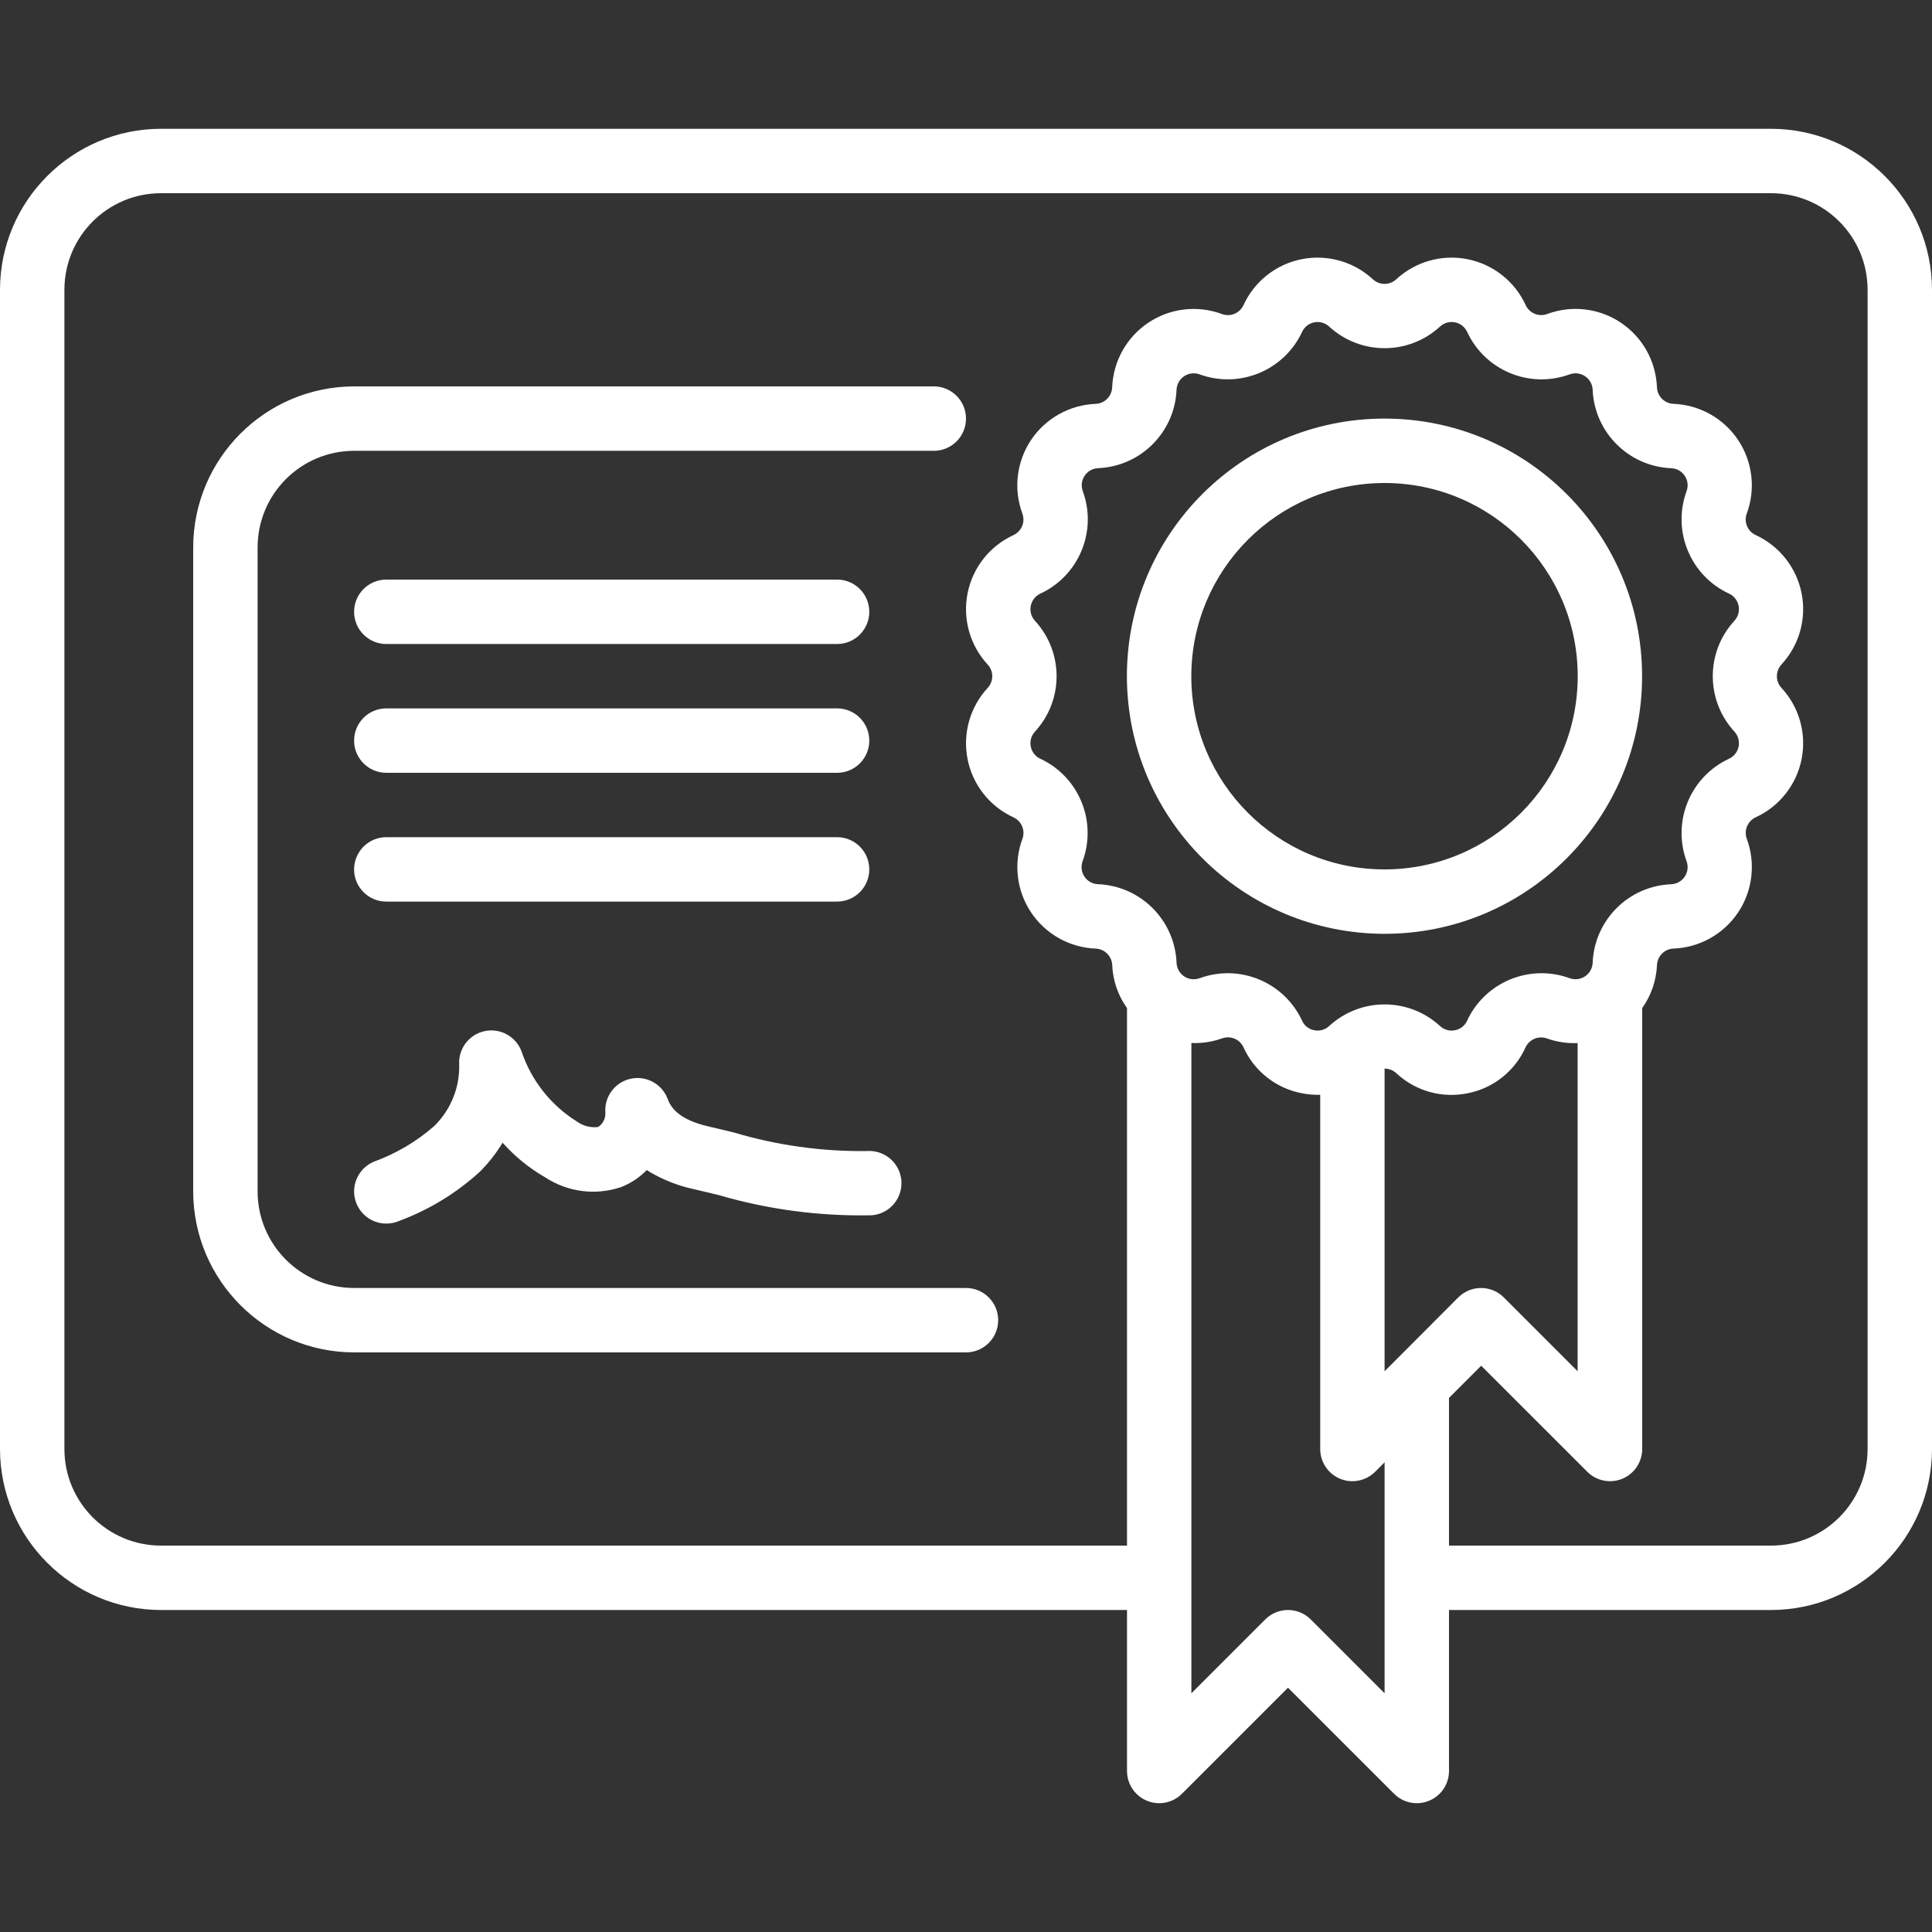
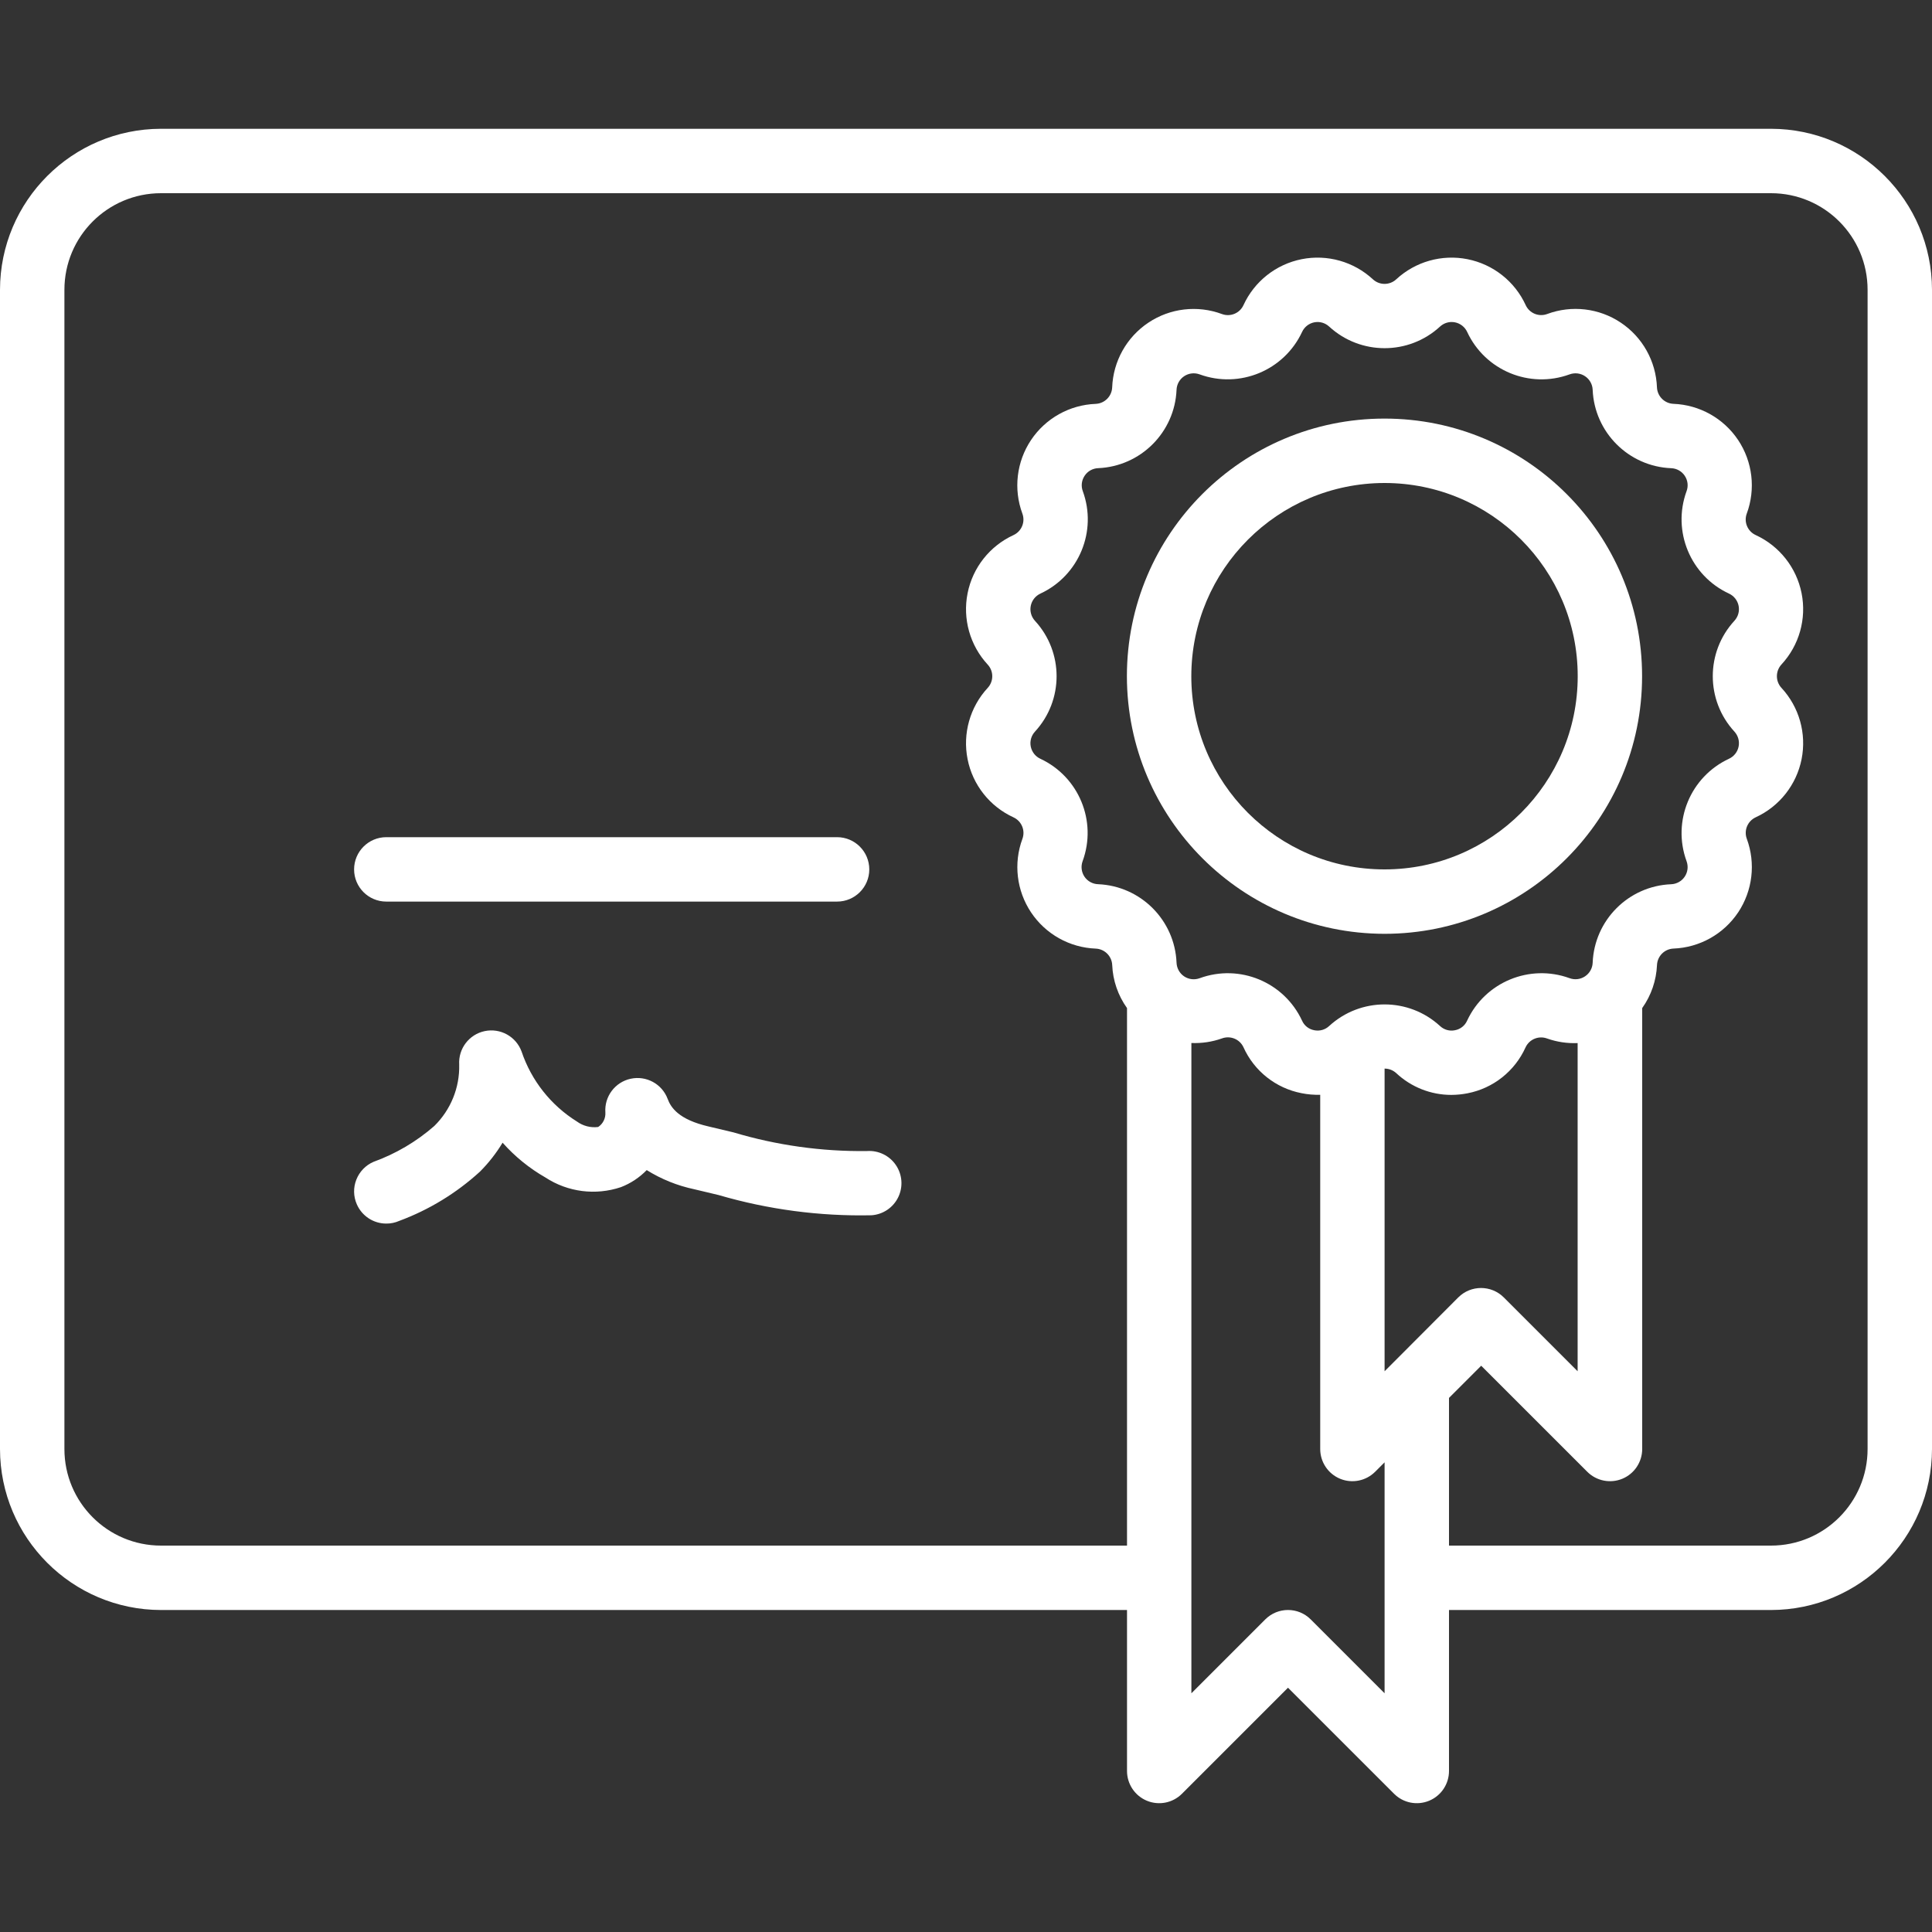
<svg xmlns="http://www.w3.org/2000/svg" width="50" height="50" viewBox="0 0 50 50" fill="none">
  <rect x="0" y="0" width="50" height="50" fill="#333333" stroke="none" />
  <path d="M45.833 3.333H4.167C1.867 3.336 0.003 5.2 0 7.5V37.5C0.003 39.8 1.867 41.664 4.167 41.667H29.167V45.833C29.167 46.17 29.37 46.474 29.681 46.603C29.992 46.732 30.351 46.661 30.589 46.422L33.333 43.678L36.078 46.422C36.316 46.661 36.674 46.732 36.986 46.603C37.297 46.474 37.5 46.17 37.5 45.833V41.667H45.833C48.133 41.664 49.997 39.8 50 37.5V7.5C49.997 5.2 48.133 3.336 45.833 3.333ZM26.925 19.637C26.796 19.578 26.704 19.46 26.676 19.321C26.648 19.182 26.689 19.038 26.785 18.934C27.531 18.124 27.531 16.877 26.785 16.067C26.689 15.962 26.648 15.818 26.676 15.679C26.704 15.539 26.797 15.422 26.926 15.362C27.924 14.898 28.401 13.746 28.023 12.712C27.973 12.579 27.991 12.431 28.07 12.313C28.148 12.194 28.279 12.121 28.421 12.116C29.521 12.069 30.403 11.188 30.449 10.087C30.455 9.945 30.528 9.815 30.646 9.736C30.765 9.657 30.913 9.64 31.047 9.689C32.081 10.065 33.231 9.589 33.697 8.592C33.756 8.463 33.873 8.37 34.012 8.342C34.151 8.314 34.295 8.355 34.399 8.452C35.21 9.197 36.457 9.197 37.267 8.452C37.372 8.355 37.516 8.314 37.655 8.342C37.794 8.37 37.912 8.463 37.971 8.592C38.436 9.59 39.586 10.066 40.62 9.689C40.753 9.64 40.902 9.657 41.02 9.736C41.139 9.815 41.212 9.945 41.218 10.087C41.264 11.189 42.148 12.072 43.25 12.117C43.392 12.122 43.522 12.195 43.601 12.313C43.68 12.431 43.698 12.579 43.648 12.712C43.27 13.747 43.747 14.899 44.746 15.362C44.875 15.422 44.967 15.539 44.995 15.678C45.023 15.818 44.982 15.961 44.886 16.066C44.14 16.876 44.14 18.123 44.886 18.933C44.982 19.038 45.023 19.182 44.995 19.321C44.967 19.461 44.874 19.578 44.745 19.637C43.747 20.102 43.27 21.253 43.648 22.287C43.697 22.421 43.68 22.569 43.601 22.687C43.522 22.805 43.392 22.878 43.25 22.884C42.146 22.928 41.262 23.813 41.218 24.917C41.212 25.059 41.139 25.189 41.02 25.268C40.902 25.347 40.753 25.364 40.62 25.315C39.586 24.939 38.435 25.415 37.97 26.412C37.913 26.543 37.795 26.636 37.656 26.662C37.516 26.692 37.371 26.651 37.267 26.553C36.457 25.808 35.21 25.808 34.399 26.553C34.295 26.651 34.15 26.691 34.011 26.662C33.871 26.636 33.753 26.543 33.696 26.412C33.231 25.415 32.081 24.938 31.047 25.316C30.913 25.365 30.765 25.348 30.646 25.269C30.528 25.19 30.455 25.059 30.449 24.917C30.405 23.814 29.521 22.928 28.417 22.883C28.275 22.878 28.144 22.805 28.065 22.687C27.987 22.569 27.969 22.421 28.018 22.287C28.397 21.254 27.922 20.103 26.925 19.637ZM36.078 35.243L35.833 35.488V27.655C35.945 27.655 36.052 27.697 36.134 27.772C36.52 28.134 37.03 28.336 37.559 28.336C37.701 28.335 37.842 28.322 37.981 28.294C38.644 28.165 39.203 27.722 39.481 27.106C39.578 26.896 39.821 26.796 40.038 26.876C40.292 26.966 40.56 27.006 40.829 26.995V35.488L38.918 33.577C38.593 33.252 38.065 33.252 37.74 33.577L36.078 35.243ZM35.833 43.822L33.922 41.911C33.597 41.585 33.07 41.585 32.744 41.911L30.833 43.822V26.993C31.102 27.004 31.371 26.964 31.624 26.874C31.841 26.794 32.084 26.893 32.181 27.103C32.459 27.721 33.021 28.164 33.686 28.292C33.844 28.324 34.005 28.337 34.167 28.333V37.5C34.167 37.837 34.37 38.141 34.681 38.27C34.992 38.399 35.351 38.327 35.589 38.089L35.833 37.845V43.822ZM48.333 37.5C48.333 38.881 47.214 40 45.833 40H37.5V36.178L38.333 35.345L41.078 38.089C41.316 38.327 41.674 38.399 41.986 38.27C42.297 38.141 42.5 37.837 42.5 37.5V26.089C42.733 25.762 42.865 25.375 42.883 24.975C42.893 24.744 43.078 24.559 43.309 24.549C43.985 24.523 44.607 24.175 44.983 23.613C45.358 23.05 45.441 22.342 45.207 21.708C45.127 21.491 45.227 21.25 45.437 21.152C46.051 20.87 46.493 20.31 46.625 19.647C46.757 18.983 46.563 18.297 46.103 17.801C45.947 17.631 45.947 17.369 46.103 17.198C46.563 16.702 46.757 16.016 46.625 15.353C46.493 14.689 46.051 14.13 45.437 13.847C45.227 13.751 45.126 13.509 45.206 13.292C45.441 12.658 45.357 11.949 44.982 11.387C44.606 10.825 43.984 10.477 43.308 10.451C43.077 10.441 42.892 10.256 42.882 10.025C42.856 9.349 42.509 8.726 41.946 8.35C41.384 7.974 40.676 7.891 40.042 8.126C39.825 8.208 39.581 8.107 39.485 7.897C39.203 7.282 38.643 6.84 37.979 6.708C37.316 6.576 36.629 6.77 36.133 7.23C35.963 7.386 35.702 7.386 35.532 7.23C35.036 6.77 34.349 6.576 33.686 6.708C33.023 6.84 32.463 7.282 32.181 7.897C32.084 8.108 31.841 8.208 31.623 8.127C30.989 7.892 30.281 7.975 29.719 8.351C29.156 8.727 28.809 9.35 28.783 10.026C28.773 10.257 28.588 10.442 28.357 10.452C27.681 10.478 27.059 10.826 26.683 11.388C26.308 11.95 26.224 12.658 26.459 13.292C26.539 13.509 26.439 13.751 26.229 13.848C25.614 14.131 25.172 14.691 25.041 15.354C24.909 16.017 25.103 16.704 25.562 17.2C25.719 17.37 25.719 17.632 25.562 17.802C25.103 18.298 24.909 18.985 25.041 19.648C25.172 20.311 25.614 20.871 26.229 21.153C26.439 21.25 26.54 21.492 26.46 21.709C26.225 22.343 26.309 23.051 26.684 23.613C27.06 24.176 27.682 24.524 28.358 24.55C28.589 24.56 28.774 24.745 28.784 24.976C28.801 25.376 28.934 25.763 29.167 26.089V40H4.167C2.786 40 1.667 38.881 1.667 37.5V7.5C1.667 6.119 2.786 5 4.167 5H45.833C47.214 5 48.333 6.119 48.333 7.5V37.5Z" fill="white" />
-   <path d="M9.167 33.333C7.786 33.333 6.667 32.214 6.667 30.833V14.167C6.667 12.786 7.786 11.667 9.167 11.667H24.167C24.627 11.667 25 11.294 25 10.833C25 10.373 24.627 10 24.167 10H9.167C6.867 10.003 5.003 11.867 5 14.167V30.833C5.003 33.133 6.867 34.997 9.167 35H25C25.46 35 25.833 34.627 25.833 34.167C25.833 33.706 25.46 33.333 25 33.333H9.167Z" fill="white" />
  <path d="M9.997 23.333H21.664C22.124 23.333 22.497 22.96 22.497 22.5C22.497 22.04 22.124 21.666 21.664 21.666H9.997C9.537 21.666 9.164 22.04 9.164 22.5C9.164 22.96 9.537 23.333 9.997 23.333Z" fill="white" />
-   <path d="M9.997 20H21.664C22.124 20 22.497 19.627 22.497 19.167C22.497 18.706 22.124 18.333 21.664 18.333H9.997C9.537 18.333 9.164 18.706 9.164 19.167C9.164 19.627 9.537 20 9.997 20Z" fill="white" />
-   <path d="M9.997 16.667H21.664C22.124 16.667 22.497 16.294 22.497 15.833C22.497 15.373 22.124 15 21.664 15H9.997C9.537 15 9.164 15.373 9.164 15.833C9.164 16.294 9.537 16.667 9.997 16.667Z" fill="white" />
  <path d="M9.234 31.166C9.366 31.47 9.666 31.667 9.998 31.666C10.113 31.667 10.226 31.643 10.331 31.597C11.103 31.311 11.812 30.878 12.42 30.323C12.645 30.098 12.842 29.846 13.007 29.573C13.325 29.931 13.699 30.235 14.115 30.473C14.694 30.852 15.415 30.944 16.07 30.723C16.322 30.626 16.549 30.475 16.737 30.282C17.114 30.517 17.53 30.685 17.965 30.777L18.595 30.927C19.881 31.303 21.217 31.48 22.556 31.451C22.853 31.43 23.116 31.252 23.246 30.984C23.376 30.716 23.353 30.399 23.186 30.153C23.019 29.906 22.733 29.768 22.436 29.789C21.267 29.804 20.103 29.641 18.983 29.306L18.339 29.153C17.561 28.974 17.361 28.661 17.279 28.44C17.134 28.052 16.726 27.83 16.321 27.918C15.916 28.006 15.638 28.378 15.667 28.791C15.676 28.94 15.606 29.083 15.481 29.166C15.287 29.191 15.09 29.141 14.931 29.025C14.257 28.605 13.751 27.964 13.498 27.212C13.354 26.824 12.949 26.6 12.544 26.685C12.14 26.77 11.859 27.139 11.884 27.552C11.899 28.148 11.665 28.723 11.239 29.141C10.777 29.545 10.243 29.86 9.665 30.069C9.462 30.157 9.303 30.323 9.222 30.529C9.141 30.734 9.145 30.964 9.234 31.166Z" fill="white" />
  <path d="M35.831 24.167C39.513 24.167 42.497 21.182 42.497 17.5C42.497 13.818 39.513 10.833 35.831 10.833C32.149 10.833 29.164 13.818 29.164 17.5C29.168 21.18 32.151 24.163 35.831 24.167ZM35.831 12.5C38.592 12.5 40.831 14.739 40.831 17.5C40.831 20.261 38.592 22.5 35.831 22.5C33.069 22.5 30.831 20.261 30.831 17.5C30.834 14.74 33.07 12.503 35.831 12.5Z" fill="white" />
</svg>